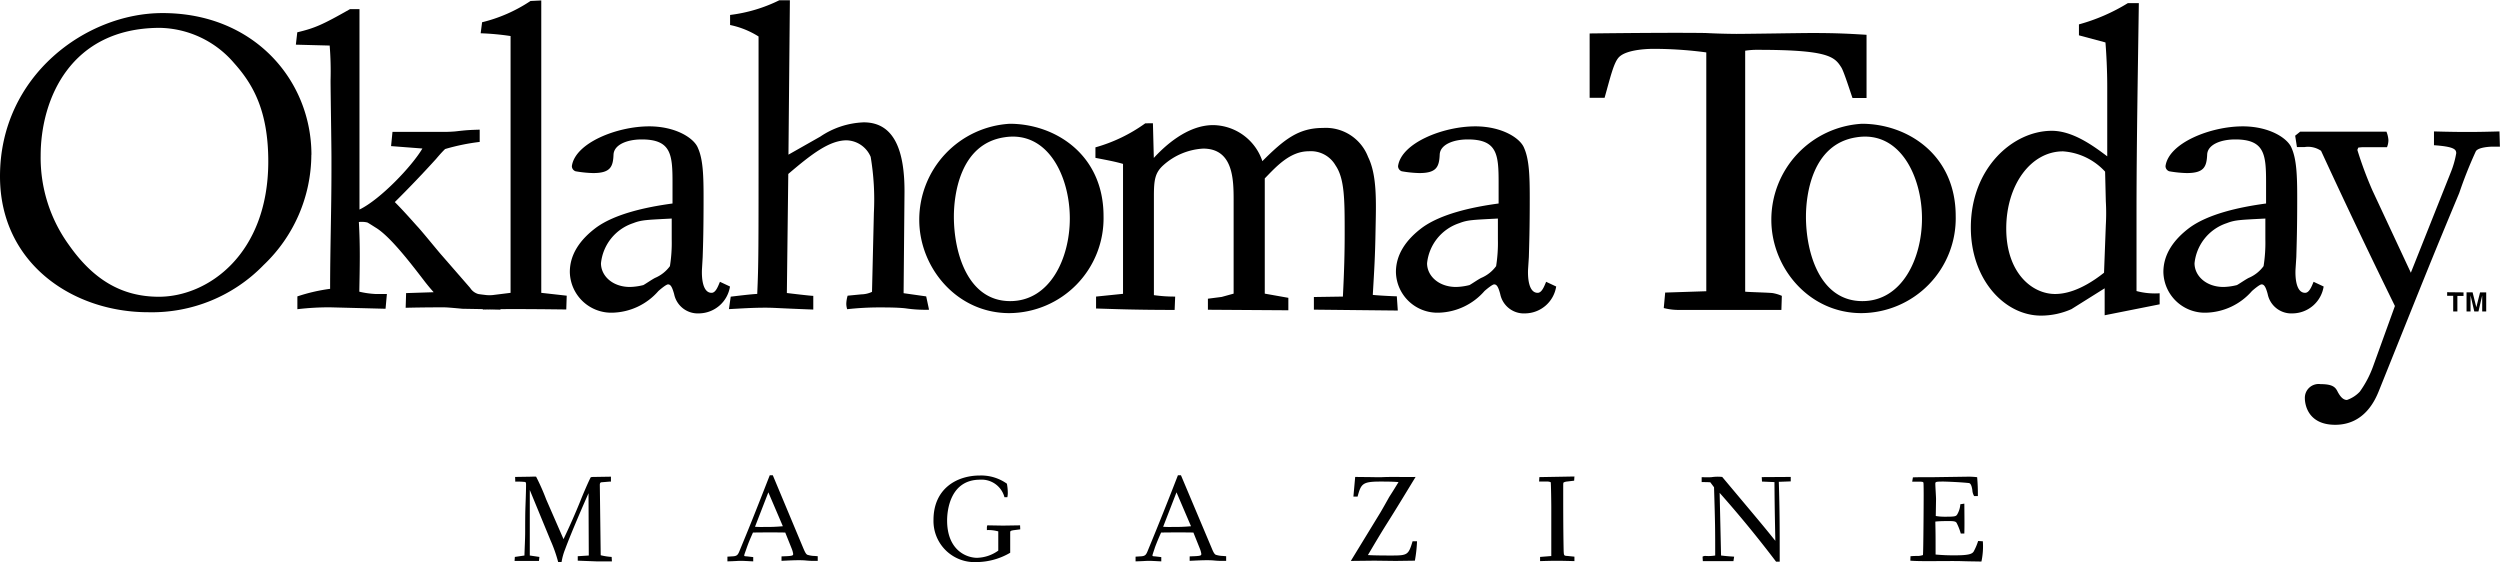
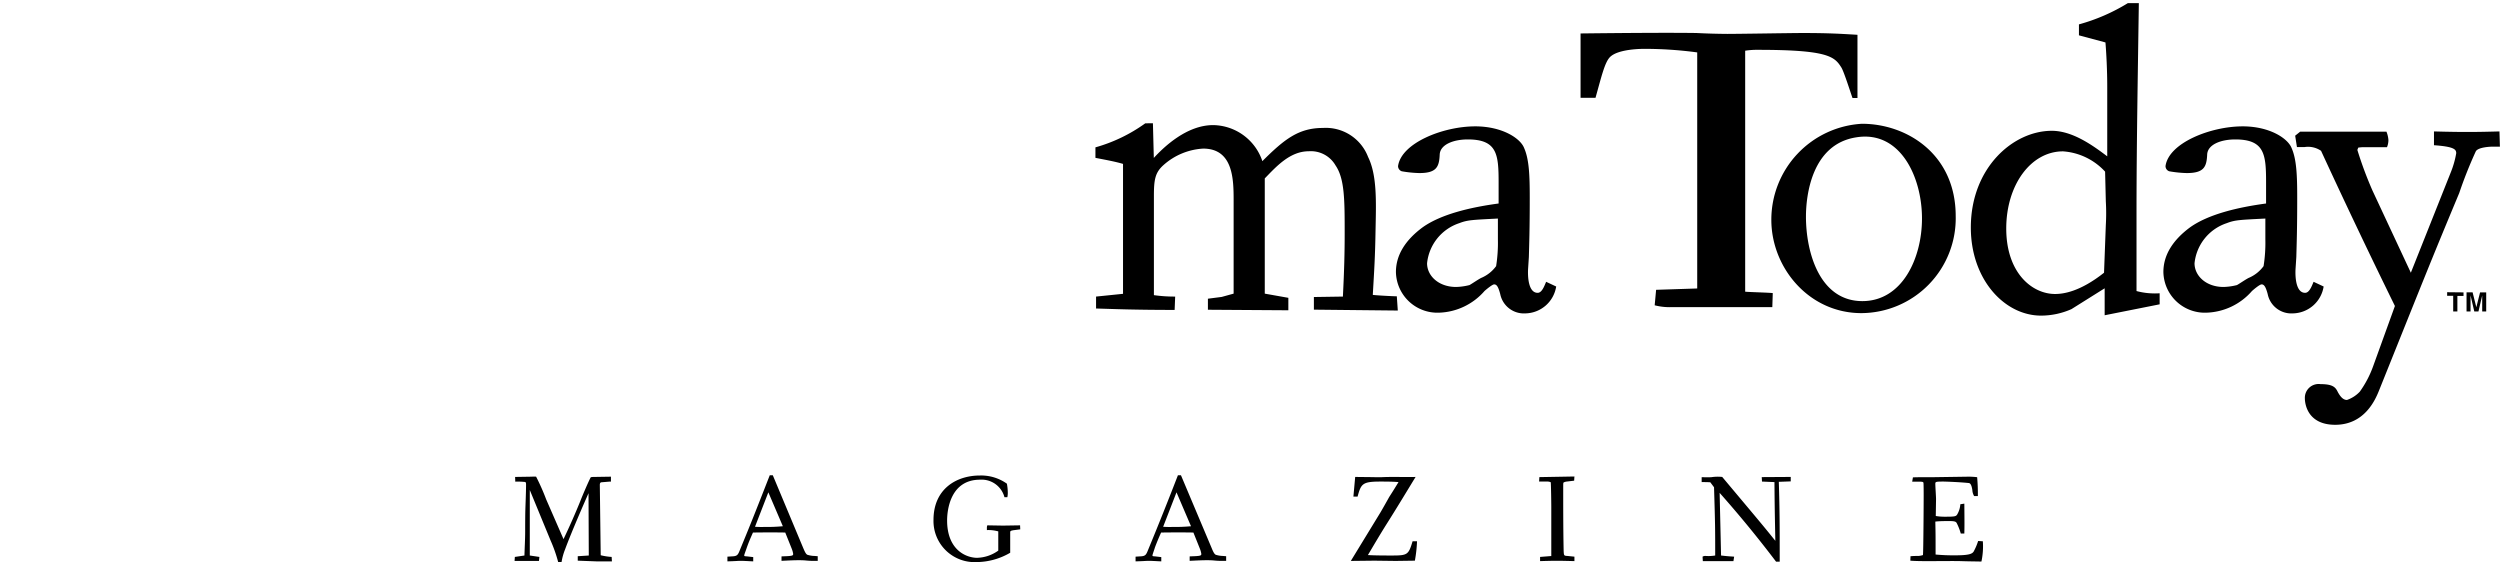
<svg xmlns="http://www.w3.org/2000/svg" viewBox="0 0 280.96 63.17">
-   <path d="M34.99 17.4a17.18 17.18 0 0 1-5.36 12.38 17.47 17.47 0 0 1-12.94 5.31C8.2 35.1 0 29.62 0 19.82 0 8.49 9.7 1.47 18.24 1.47 28.54 1.45 35 9.02 35 17.4zm-30.42.1a16.7 16.7 0 0 0 3.19 10.05c2.68 3.81 5.86 5.8 10.09 5.8 5.52 0 12.3-4.78 12.3-15.21 0-5.76-1.76-8.73-3.86-11.07a11.25 11.25 0 0 0-8.34-3.94C7.94 3.15 4.57 11.12 4.57 17.5z" />
-   <path d="M40.4 1.02v22.53c2.34-1.13 5.92-4.89 7.07-6.86l-3.52-.27.16-1.6h5.44a15.81 15.81 0 0 0 1.6-.05c1.4-.16 1.56-.16 2.76-.2v1.38a23.6 23.6 0 0 0-3.89.8c-.2.2-.42.41-1.02 1.12a126 126 0 0 1-4.63 4.84c.68.68 1.24 1.29 2.5 2.7.47.48 2.4 2.87 2.81 3.32l3.16 3.63a1.6 1.6 0 0 0 .9.68c.2.05 2.17.26 2.5.32v1.44c-1.2-.05-1.5-.05-4.27-.1-1.7-.16-1.91-.16-2.18-.16-.42 0-2.28 0-4.2.05l.05-1.65 3.1-.1a20.7 20.7 0 0 1-1.08-1.3c-1.55-2.02-3.84-5-5.44-5.96-.1-.06-.9-.58-.95-.58a2.83 2.83 0 0 0-.94-.05c.16 2.76.1 5.04.05 7.83a9.93 9.93 0 0 0 1.82.26h1.28l-.15 1.66-6.18-.16a29.75 29.75 0 0 0-3.73.21v-1.44a19.75 19.75 0 0 1 3.68-.85c0-4.36.15-8.93.15-13.32v-1.45c0-1.4-.1-7.41-.1-8.67a36.3 36.3 0 0 0-.1-3.9l-3.8-.1.16-1.39c1.97-.47 2.82-.84 5.92-2.6h1.07z" />
-   <path d="M60.83.05v32.86l2.86.32-.05 1.55c-.37 0-6.5-.1-9.38 0l.15-1.5 2.97-.37V4.05a29.34 29.34 0 0 0-3.36-.31l.16-1.24A17.06 17.06 0 0 0 59.62.11zM78.89 30.26c-.05 1.07.1 2.65 1.08 2.65.47 0 .73-.74.94-1.24l1.13.53a3.57 3.57 0 0 1-3.47 3.02 2.71 2.71 0 0 1-2.81-2.18c-.21-.73-.37-1.08-.68-1.08-.21 0-.84.53-1.08.74a7.07 7.07 0 0 1-5.13 2.44 4.66 4.66 0 0 1-4.83-4.57c0-1.97 1.13-3.63 2.97-5 2.07-1.5 5.44-2.28 8.57-2.7V20.5c0-3.15-.16-4.83-3.47-4.83-1.6 0-3.1.57-3.16 1.7-.05 1.4-.37 2.08-2.29 2.08a13.25 13.25 0 0 1-1.97-.2.61.61 0 0 1-.42-.59c.37-2.6 5.07-4.46 8.68-4.46 3.02 0 5.07 1.34 5.49 2.44.58 1.29.63 3.15.63 5.6 0 3.52-.05 5.18-.1 6.65zm-3.37-5.7c-2.86.15-3.41.15-4.36.52a5.31 5.31 0 0 0-3.62 4.51c0 1.4 1.28 2.66 3.26 2.66a6.87 6.87 0 0 0 1.5-.21c.2-.1 1.13-.74 1.39-.84a4 4 0 0 0 1.6-1.29 16.83 16.83 0 0 0 .2-3.02v-2.34z" />
-   <path d="M88.77 0l-.16 17.38 3.58-2.03a9.3 9.3 0 0 1 4.88-1.6c3.42 0 4.63 3.16 4.58 8l-.1 11.2 2.54.36.32 1.5a15.45 15.45 0 0 1-2.66-.16c-.89-.1-2.23-.1-2.7-.1a32.5 32.5 0 0 0-3.84.2 2.03 2.03 0 0 1-.1-.62 3.55 3.55 0 0 1 .15-.9l1.55-.15A2.92 2.92 0 0 0 98 32.8l.21-8.88a28.98 28.98 0 0 0-.36-6.29 3.03 3.03 0 0 0-2.71-1.86c-1.92 0-3.94 1.55-6.55 3.78l-.16 13.38c.48.06 2.66.32 2.97.32v1.54c-4.25-.16-4.36-.21-5.38-.21-1.6 0-2.87.1-4.1.16l.2-1.4c.85-.1 2.13-.26 2.98-.31.15-3.42.15-4.63.15-18.74V4.1a9.66 9.66 0 0 0-3.2-1.29V1.68A17.18 17.18 0 0 0 87.58.03h1.19zM124.02 24.29a10.66 10.66 0 0 1-10.6 10.9c-5.9 0-10.11-5.12-10.11-10.48a10.8 10.8 0 0 1 10.17-10.8c5.05 0 10.54 3.41 10.54 10.38zm-16.82.05c0 4.05 1.55 9.5 6.33 9.5 4.47 0 6.7-4.8 6.7-9.29 0-4.68-2.44-9.9-7.36-9.12-5.04.76-5.67 6.58-5.67 8.91z" />
-   <path d="M129.57 13.85l.1 3.9c1.19-1.3 3.74-3.69 6.66-3.69a5.92 5.92 0 0 1 5.54 4.05c2.5-2.5 4.1-3.73 6.81-3.73a5.08 5.08 0 0 1 5.07 3.26c1.03 2.08.9 5.12.84 8.2-.05 3.1-.15 4.52-.31 7.3.42.06 2.34.16 2.7.16l.11 1.6-9.43-.1v-1.42l3.26-.05c.15-2.97.2-4.95.2-7.1 0-3.74 0-6.13-1.02-7.63a3.2 3.2 0 0 0-3.02-1.6c-2.13 0-3.68 1.76-4.94 3.05V33l2.65.47v1.4l-9.04-.06v-1.24l1.55-.2 1.34-.37V22.5c0-2.34-.05-5.8-3.42-5.8a7.3 7.3 0 0 0-4.47 1.86c-.94.84-1.07 1.65-1.07 3.47v11.14a16.24 16.24 0 0 0 2.39.16l-.06 1.5c-4.52 0-6.8-.1-8.83-.16v-1.34l3.03-.31v-14.6c-.85-.26-2.03-.47-3.1-.68v-1.18a17.83 17.83 0 0 0 5.6-2.7zM171.73 30.26c-.05 1.07.1 2.65 1.08 2.65.47 0 .74-.74.95-1.24l1.13.53a3.57 3.57 0 0 1-3.47 3.02 2.71 2.71 0 0 1-2.82-2.18c-.2-.73-.36-1.08-.68-1.08-.2 0-.84.53-1.08.74a7.07 7.07 0 0 1-5.12 2.44 4.66 4.66 0 0 1-4.84-4.57c0-1.97 1.13-3.63 2.97-5 2.08-1.5 5.44-2.28 8.57-2.7V20.5c0-3.15-.16-4.83-3.47-4.83-1.6 0-3.1.57-3.15 1.7-.06 1.4-.37 2.08-2.29 2.08a13.25 13.25 0 0 1-1.97-.2.61.61 0 0 1-.42-.59c.37-2.6 5.07-4.46 8.67-4.46 3.03 0 5.08 1.34 5.5 2.44.57 1.29.63 3.15.63 5.6 0 3.52-.06 5.18-.1 6.65zm-3.36-5.7c-2.87.15-3.42.15-4.37.52a5.31 5.31 0 0 0-3.62 4.51c0 1.4 1.29 2.66 3.26 2.66a6.87 6.87 0 0 0 1.5-.21c.21-.1 1.13-.74 1.4-.84a4 4 0 0 0 1.6-1.29 16.83 16.83 0 0 0 .2-3.02v-2.34zM209.77 11.01h-1.58c-.2-.55-.97-3-1.26-3.44-.76-1.2-1.47-1.97-9.33-1.97a8.44 8.44 0 0 0-1.47.1v27.08c.45.05 2.68.1 3.1.16a4.36 4.36 0 0 1 1.02.31l-.05 1.58h-11.43a6.7 6.7 0 0 1-1.79-.21l.16-1.74 4.62-.15V5.89a44.51 44.51 0 0 0-5.94-.4c-.26 0-2.94 0-3.86.92-.6.6-.97 2.24-1.63 4.58h-1.68V3.76c4.36-.05 9.75-.1 13.04-.05a77 77 0 0 0 3.44.1c1.37 0 7.3-.1 8.49-.1 3 0 4.47.1 6.15.2v7.1z" />
+   <path d="M129.57 13.85l.1 3.9c1.19-1.3 3.74-3.69 6.66-3.69a5.92 5.92 0 0 1 5.54 4.05c2.5-2.5 4.1-3.73 6.81-3.73a5.08 5.08 0 0 1 5.07 3.26c1.03 2.08.9 5.12.84 8.2-.05 3.1-.15 4.52-.31 7.3.42.06 2.34.16 2.7.16l.11 1.6-9.43-.1v-1.42l3.26-.05c.15-2.97.2-4.95.2-7.1 0-3.74 0-6.13-1.02-7.63a3.2 3.2 0 0 0-3.02-1.6c-2.13 0-3.68 1.76-4.94 3.05V33l2.65.47v1.4l-9.04-.06v-1.24l1.55-.2 1.34-.37V22.5c0-2.34-.05-5.8-3.42-5.8a7.3 7.3 0 0 0-4.47 1.86c-.94.84-1.07 1.65-1.07 3.47v11.14a16.24 16.24 0 0 0 2.39.16l-.06 1.5c-4.52 0-6.8-.1-8.83-.16v-1.34l3.03-.31v-14.6c-.85-.26-2.03-.47-3.1-.68v-1.18a17.83 17.83 0 0 0 5.6-2.7zM171.73 30.26c-.05 1.07.1 2.65 1.08 2.65.47 0 .74-.74.95-1.24l1.13.53a3.57 3.57 0 0 1-3.47 3.02 2.71 2.71 0 0 1-2.82-2.18c-.2-.73-.36-1.08-.68-1.08-.2 0-.84.53-1.08.74a7.07 7.07 0 0 1-5.12 2.44 4.66 4.66 0 0 1-4.84-4.57c0-1.97 1.13-3.63 2.97-5 2.08-1.5 5.44-2.28 8.57-2.7V20.5c0-3.15-.16-4.83-3.47-4.83-1.6 0-3.1.57-3.15 1.7-.06 1.4-.37 2.08-2.29 2.08a13.25 13.25 0 0 1-1.97-.2.61.61 0 0 1-.42-.59c.37-2.6 5.07-4.46 8.67-4.46 3.03 0 5.08 1.34 5.5 2.44.57 1.29.63 3.15.63 5.6 0 3.52-.06 5.18-.1 6.65zm-3.36-5.7c-2.87.15-3.42.15-4.37.52a5.31 5.31 0 0 0-3.62 4.51c0 1.4 1.29 2.66 3.26 2.66a6.87 6.87 0 0 0 1.5-.21c.21-.1 1.13-.74 1.4-.84a4 4 0 0 0 1.6-1.29 16.83 16.83 0 0 0 .2-3.02v-2.34zM209.77 11.01h-1.58c-.2-.55-.97-3-1.26-3.44-.76-1.2-1.47-1.97-9.33-1.97a8.44 8.44 0 0 0-1.47.1v27.08c.45.05 2.68.1 3.1.16l-.05 1.58h-11.43a6.7 6.7 0 0 1-1.79-.21l.16-1.74 4.62-.15V5.89a44.51 44.51 0 0 0-5.94-.4c-.26 0-2.94 0-3.86.92-.6.6-.97 2.24-1.63 4.58h-1.68V3.76c4.36-.05 9.75-.1 13.04-.05a77 77 0 0 0 3.44.1c1.37 0 7.3-.1 8.49-.1 3 0 4.47.1 6.15.2v7.1z" />
  <path d="M219.79 24.29a10.66 10.66 0 0 1-10.6 10.9c-5.91 0-10.12-5.12-10.12-10.48a10.8 10.8 0 0 1 10.18-10.8c5.04 0 10.54 3.41 10.54 10.38zm-16.83.05c0 4.05 1.55 9.5 6.34 9.5 4.47 0 6.7-4.8 6.7-9.29 0-4.68-2.45-9.9-7.36-9.12-5.05.76-5.68 6.58-5.68 8.91zM240.37.37c-.1 7.15-.26 16.2-.26 23.34v9a8.02 8.02 0 0 0 2.6.25v1.24l-6.18 1.23V32.4l-3.73 2.34a8.44 8.44 0 0 1-3.42.73c-4.1 0-7.89-4.05-7.89-9.9 0-6.7 4.74-10.87 9.1-10.87 2.34 0 4.63 1.66 6.23 2.87v-7.8c0-1.93-.1-3.74-.2-5l-2.98-.8V2.74a21.12 21.12 0 0 0 5.5-2.39h1.23zm-3.79 18.92a7.08 7.08 0 0 0-4.73-2.28c-3.62 0-6.38 3.78-6.38 8.67 0 5 2.91 7.36 5.49 7.36.94 0 2.81-.26 5.5-2.39l.2-5.34a23.25 23.25 0 0 0 0-2.7zM257.98 30.26c-.05 1.07.1 2.65 1.08 2.65.47 0 .74-.74.95-1.24l1.13.53a3.57 3.57 0 0 1-3.47 3.02 2.71 2.71 0 0 1-2.82-2.18c-.2-.73-.37-1.08-.68-1.08-.21 0-.84.53-1.08.74a7.07 7.07 0 0 1-5.13 2.44 4.66 4.66 0 0 1-4.83-4.57c0-1.97 1.13-3.63 2.97-5 2.08-1.5 5.44-2.28 8.57-2.7V20.5c0-3.15-.16-4.83-3.47-4.83-1.6 0-3.1.57-3.15 1.7-.06 1.4-.37 2.08-2.3 2.08a13.25 13.25 0 0 1-1.96-.2.61.61 0 0 1-.42-.59c.36-2.6 5.07-4.46 8.67-4.46 3.02 0 5.07 1.34 5.5 2.44.57 1.29.63 3.15.63 5.6 0 3.52-.06 5.18-.1 6.65zm-3.36-5.7c-2.87.15-3.42.15-4.37.52a5.31 5.31 0 0 0-3.62 4.51c0 1.4 1.29 2.66 3.26 2.66a6.87 6.87 0 0 0 1.5-.21c.21-.1 1.13-.74 1.4-.84a4 4 0 0 0 1.6-1.29 16.83 16.83 0 0 0 .2-3.02v-2.34z" />
  <path d="M258.5 14.8h9.7a3.07 3.07 0 0 1 .22.94 2.11 2.11 0 0 1-.16.8h-2.6a4.38 4.38 0 0 0-.63.05l-.1.26a42.38 42.38 0 0 0 1.7 4.57l4.31 9.23 4.52-11.36a10.22 10.22 0 0 0 .58-2.07c0-.42-.21-.74-2.5-.9v-1.55c3.57.1 5.05.06 7.36 0l.05 1.71h-.79c-.26 0-1.65.05-1.92.53a48.08 48.08 0 0 0-1.86 4.68c-3.16 7.57-3.73 9.04-9.04 22.26-.37.9-1.56 3.79-4.9 3.79-3.1 0-3.41-2.34-3.41-2.97a1.55 1.55 0 0 1 1.76-1.6c1.5 0 1.71.42 1.97.94.16.27.48.84 1 .84a3.58 3.58 0 0 0 1.45-.94 11.65 11.65 0 0 0 1.5-2.87l2.44-6.75a796.03 796.03 0 0 1-8.3-17.44 2.58 2.58 0 0 0-1.87-.42h-.84l-.2-1.28zM68.56 54.12l-.95.08c-.1 0-.2.06-.2.3l.1 7.9a6.81 6.81 0 0 0 1.23.19l.03.5h-1.74l-2.1-.08v-.5l1.24-.08-.03-7c-.42.95-1.9 4.32-2.63 6.3a6.65 6.65 0 0 0-.4 1.44h-.38a15.86 15.86 0 0 0-.85-2.42l-2.34-5.68v7.36l1.08.16-.05.45h-2.74l.03-.45 1.08-.16c.02-.84.08-1.84.08-2.68 0-.18 0-1.7.02-2.42s.08-2.1.08-2.86c0-.21-.03-.24-.08-.3a7.41 7.41 0 0 0-1.13-.04l-.02-.53 1.89-.03a2.84 2.84 0 0 1 .47 0 24.83 24.83 0 0 1 1.13 2.55l1.95 4.47a76.18 76.18 0 0 0 1.89-4.28c.2-.53 1-2.4 1.18-2.68a1.99 1.99 0 0 1 .4-.03l1.86-.03v.56zM90.27 61.59c.16.37.29.68.47.76a2.88 2.88 0 0 0 .8.13l.36.03v.52h-.71c-.16 0-.42-.02-.74-.05-.28-.02-.55-.02-.7-.02-.43 0-.95.02-1.92.07v-.5l.5-.02c.78-.03.81-.1.81-.26a2.59 2.59 0 0 0-.16-.58l-.73-1.82c-.8-.02-2.45-.02-3.63 0-.37.84-.47 1.08-.68 1.66-.11.34-.3.81-.3.9 0 .1.03.1.32.12l.69.08v.48c-.08 0-1.06-.06-1.37-.06-.37 0-.5.03-1.53.06v-.53l.48-.03c.63-.02.7-.15.94-.76 1.05-2.55 1.4-3.39 3.34-8.36h.34zm-3.92-6.26l-1.5 3.87a10.26 10.26 0 0 0 1.05.02 18.84 18.84 0 0 0 2.08-.08zM112.88 55.86a2.65 2.65 0 0 0-2.74-1.95c-3.33 0-3.7 3.4-3.7 4.58 0 3.18 1.97 4.15 3.3 4.2a4.26 4.26 0 0 0 2.45-.81v-2.16a4.26 4.26 0 0 0-1.28-.15v-.3a.77.77 0 0 1 .05-.23l1.76.03 1.92-.03.02.45-.78.1c-.24.05-.27.05-.35.16v2.37a7.59 7.59 0 0 1-3.78 1.05 4.62 4.62 0 0 1-4.84-4.74c0-3.5 2.6-4.99 5.2-4.99a4.98 4.98 0 0 1 3.05.92 5.91 5.91 0 0 1 .1 1.08 2.6 2.6 0 0 1-.05.44h-.34zM136.17 61.59c.15.37.29.68.47.76a2.88 2.88 0 0 0 .79.13l.37.03v.52h-.74c-.16 0-.42-.02-.74-.05-.28-.02-.55-.02-.7-.02-.43 0-.95.02-1.92.07v-.5l.5-.02c.78-.03.81-.1.81-.26a2.59 2.59 0 0 0-.16-.58l-.73-1.82c-.8-.02-2.45-.02-3.63 0a27.4 27.4 0 0 0-.69 1.66c-.1.34-.28.81-.28.9 0 .1.02.1.31.12l.68.08v.48c-.08 0-1.05-.06-1.36-.06-.37 0-.5.03-1.53.06v-.53l.47-.03c.64-.02.71-.15.95-.76a386 386 0 0 0 3.34-8.36h.34zm-3.95-6.26l-1.5 3.87a10.26 10.26 0 0 0 1.05.02 18.84 18.84 0 0 0 2.08-.08zM159.25 60.85a15.2 15.2 0 0 1-.24 2.16l-2.16.03-2.39-.03-2.65.03 3.31-5.42c.16-.26.87-1.52 1-1.76.53-.82.71-1.13 1.05-1.68-.7-.06-1.4-.06-2.02-.06-2.03 0-2.19.24-2.58 1.69h-.47l.2-2.21 1.9.02c.21 0 .71.03 1.24 0 .5-.02 1.05-.02 1.2-.02.37 0 2.1.02 2.45 0-.84 1.37-2.08 3.44-3.42 5.55-.73 1.18-1.07 1.76-1.94 3.23.81.05 1.92.05 2.76.05 1.7 0 1.81-.1 2.26-1.6h.5zM174.34 56.94c0-.37-.03-2.55-.06-2.74a.84.84 0 0 0-.36-.08h-.95l.03-.5 3.94-.07-.03.47-.84.1a1.05 1.05 0 0 0-.34.1c-.05.06-.05.11-.05.67 0 2.36 0 4.67.05 7.04.03.5.03.53.42.55l.79.08v.5c-1.92-.05-2.1-.05-3.86 0v-.47l1.26-.1zM198.02 54.12l-.03-.5 3.26-.02v.5l-1.34.05c.1 3.29.1 4.97.1 8.97h-.41a128.98 128.98 0 0 0-6.34-7.73l.16 7.04c.84.1 1.08.1 1.47.13l-.08.5h-3.44l-.03-.5a.59.59 0 0 1 .35-.08 4.6 4.6 0 0 0 1.07-.05c0-3 0-3.44-.13-7.67l-.42-.56c-.42-.02-.63-.02-.97-.02v-.55c.2 0 .68.02 1.08 0a4.84 4.84 0 0 1 1.23-.03c4.1 4.89 4.55 5.41 5.97 7.18-.08-3.95-.08-4.4-.1-6.6zM217.16 53.63l4.1-.06a8.05 8.05 0 0 1 .94.06 21.18 21.18 0 0 1 .08 2.12h-.42a1.48 1.48 0 0 1-.2-.68c-.11-.73-.3-.79-.46-.79-.94-.1-2.55-.16-2.8-.16-.88 0-.9.03-.9.27 0 .26.08 1.44.08 1.7l-.03 1.9a5.71 5.71 0 0 0 1 .08c1.13 0 1.26-.03 1.4-.24a2.58 2.58 0 0 0 .36-1.16l.45-.07c.02 2.23.02 2.5 0 3.36h-.4a6.37 6.37 0 0 0-.47-1.2c-.08-.11-.16-.2-.79-.2-.5 0-1.13 0-1.6.06.03 1.37.03 1.53.03 3.7a21.5 21.5 0 0 0 2.18.09c1.5 0 1.92-.14 2.1-.43a6.47 6.47 0 0 0 .5-1.18l.53.03a8.13 8.13 0 0 1-.16 2.28c-.87-.02-1.5-.02-2.34-.05-.82-.02-1.79 0-3.31 0h-.8c-.52 0-1.25-.02-1.54-.05l.02-.5c.42-.03.48-.03.9-.03a2.12 2.12 0 0 0 .5-.1c.05-.42.08-5.94.08-6.7 0-.16 0-1.4-.03-1.45-.08-.1-.16-.1-.81-.1h-.45l.08-.48c.37-.02 1-.02 1.13-.02zM276.86 32.86v.4h-.69V35h-.47v-1.76h-.68v-.4zM278.72 32.86h.69V35h-.45v-1.8l-.42 1.8h-.47l-.42-1.8V35h-.45v-2.15h.68l.42 1.68z" />
</svg>